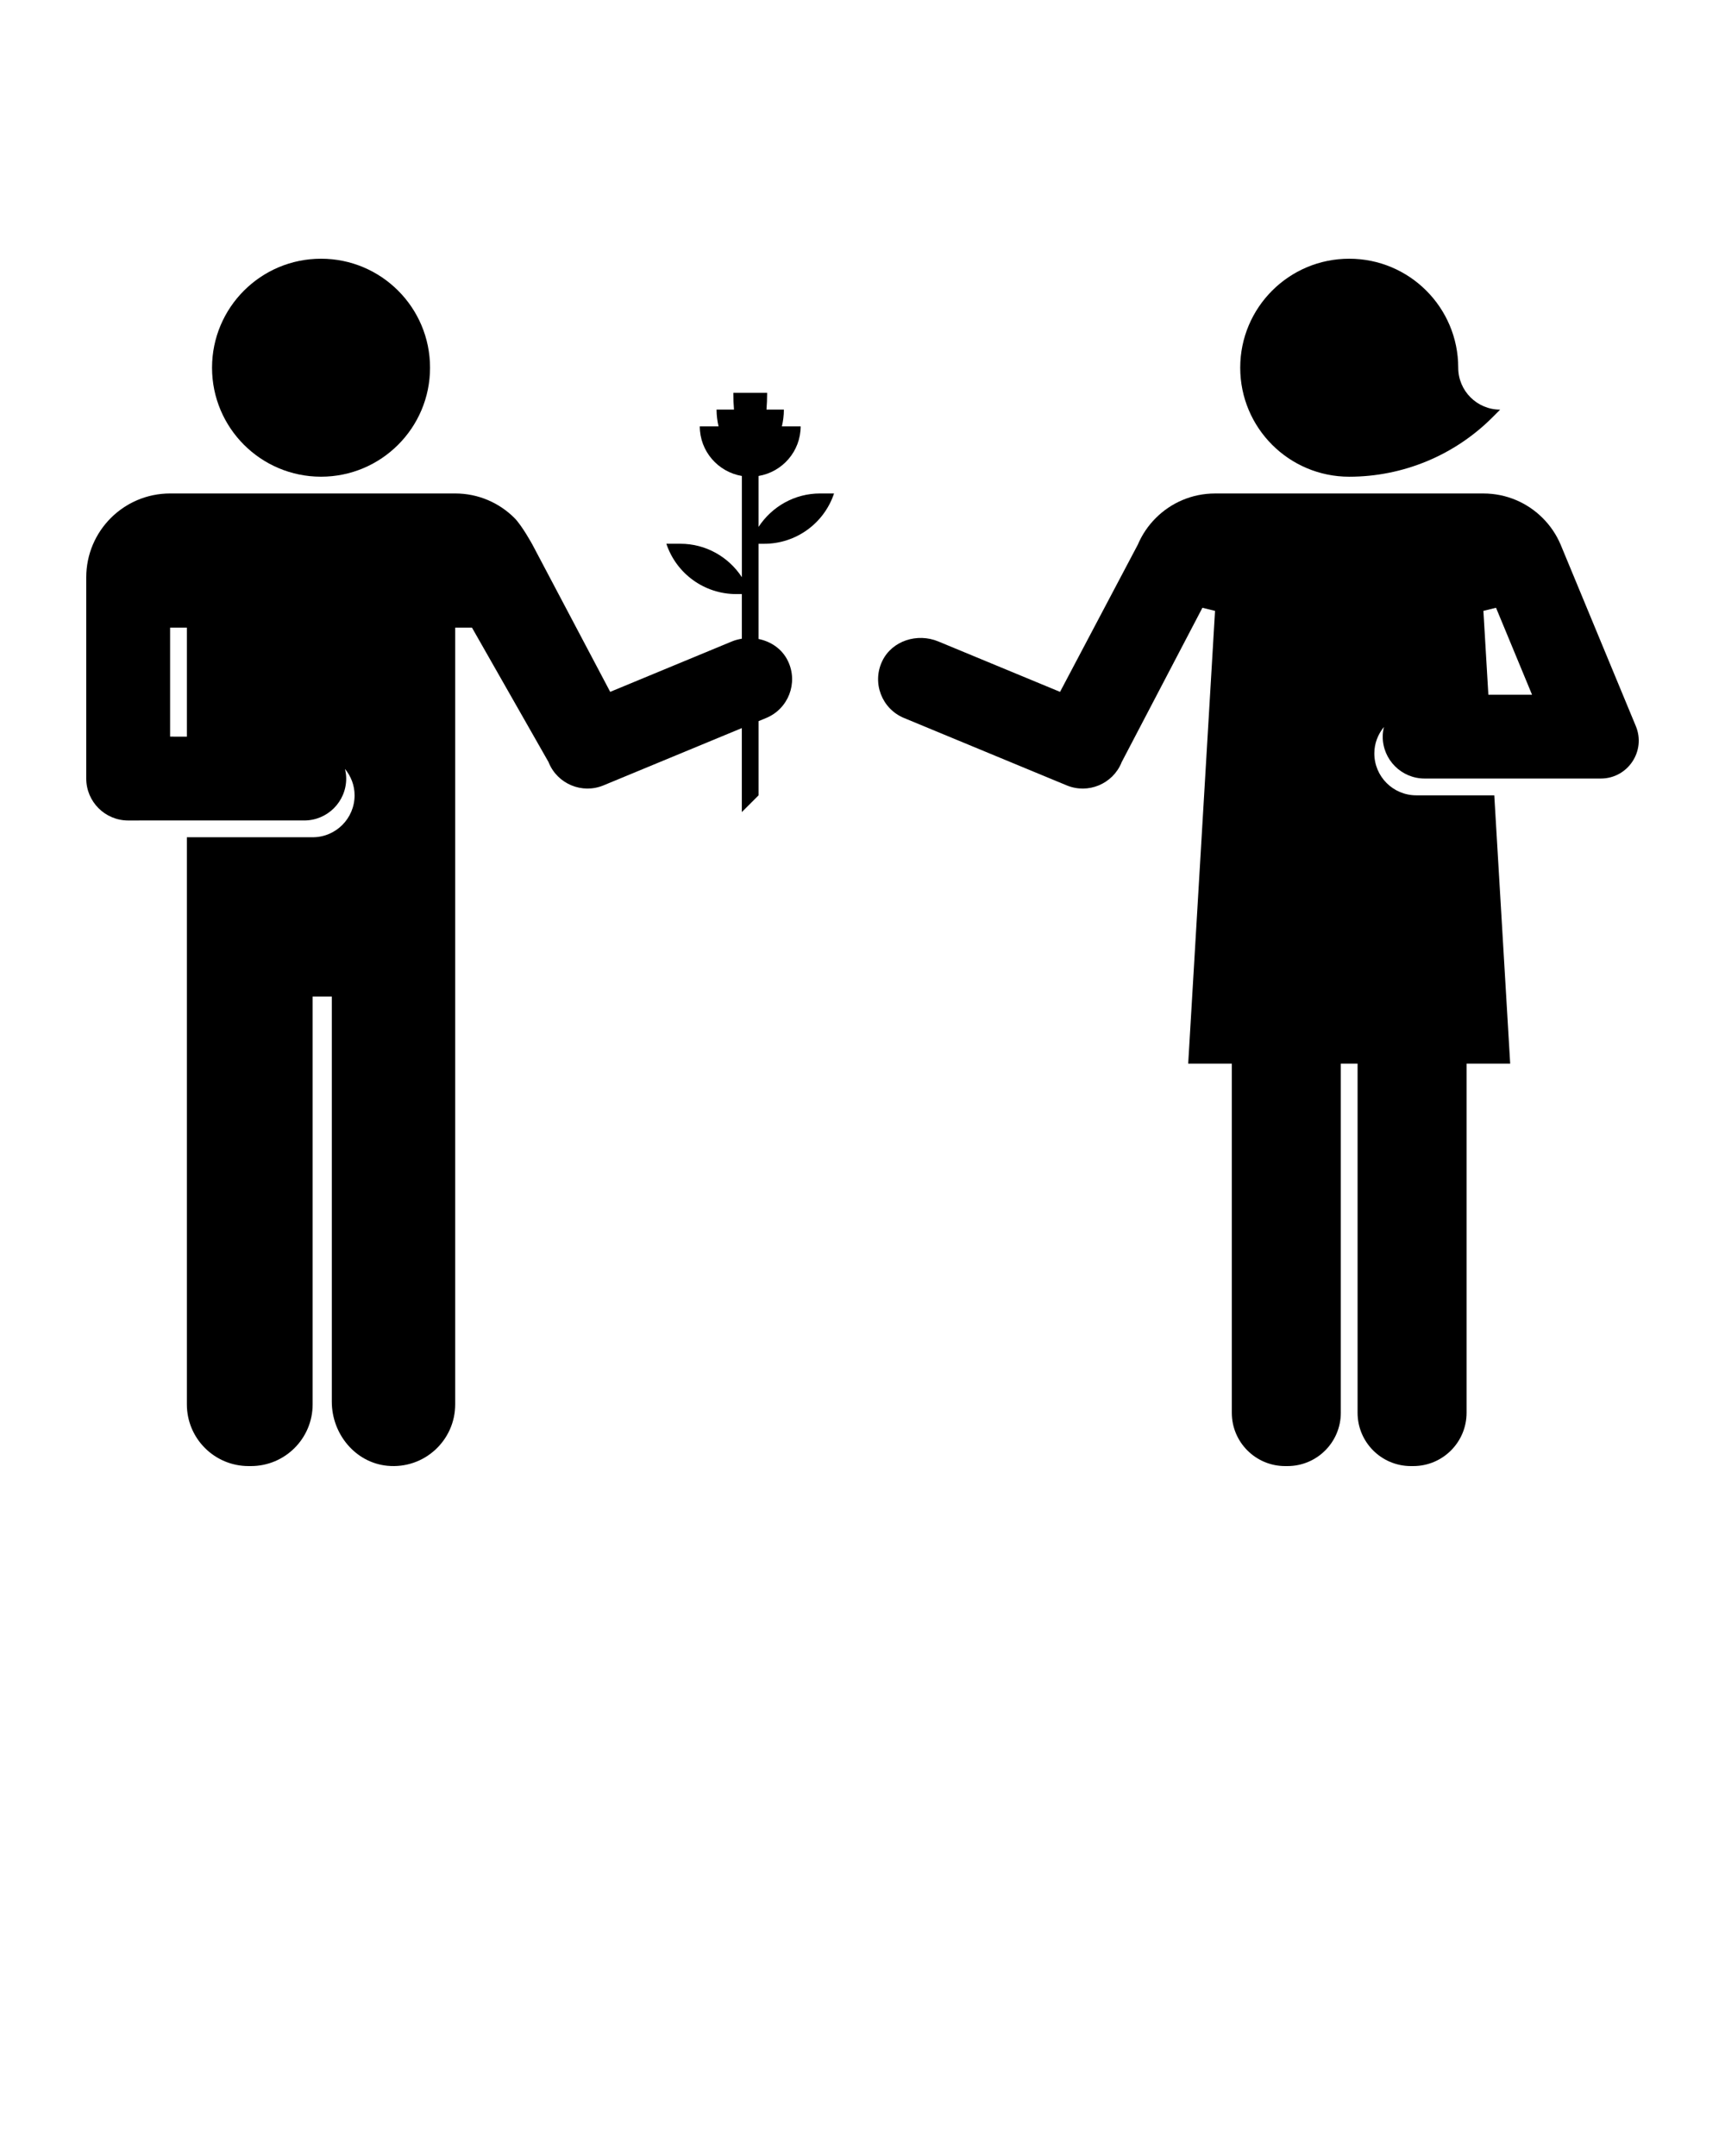
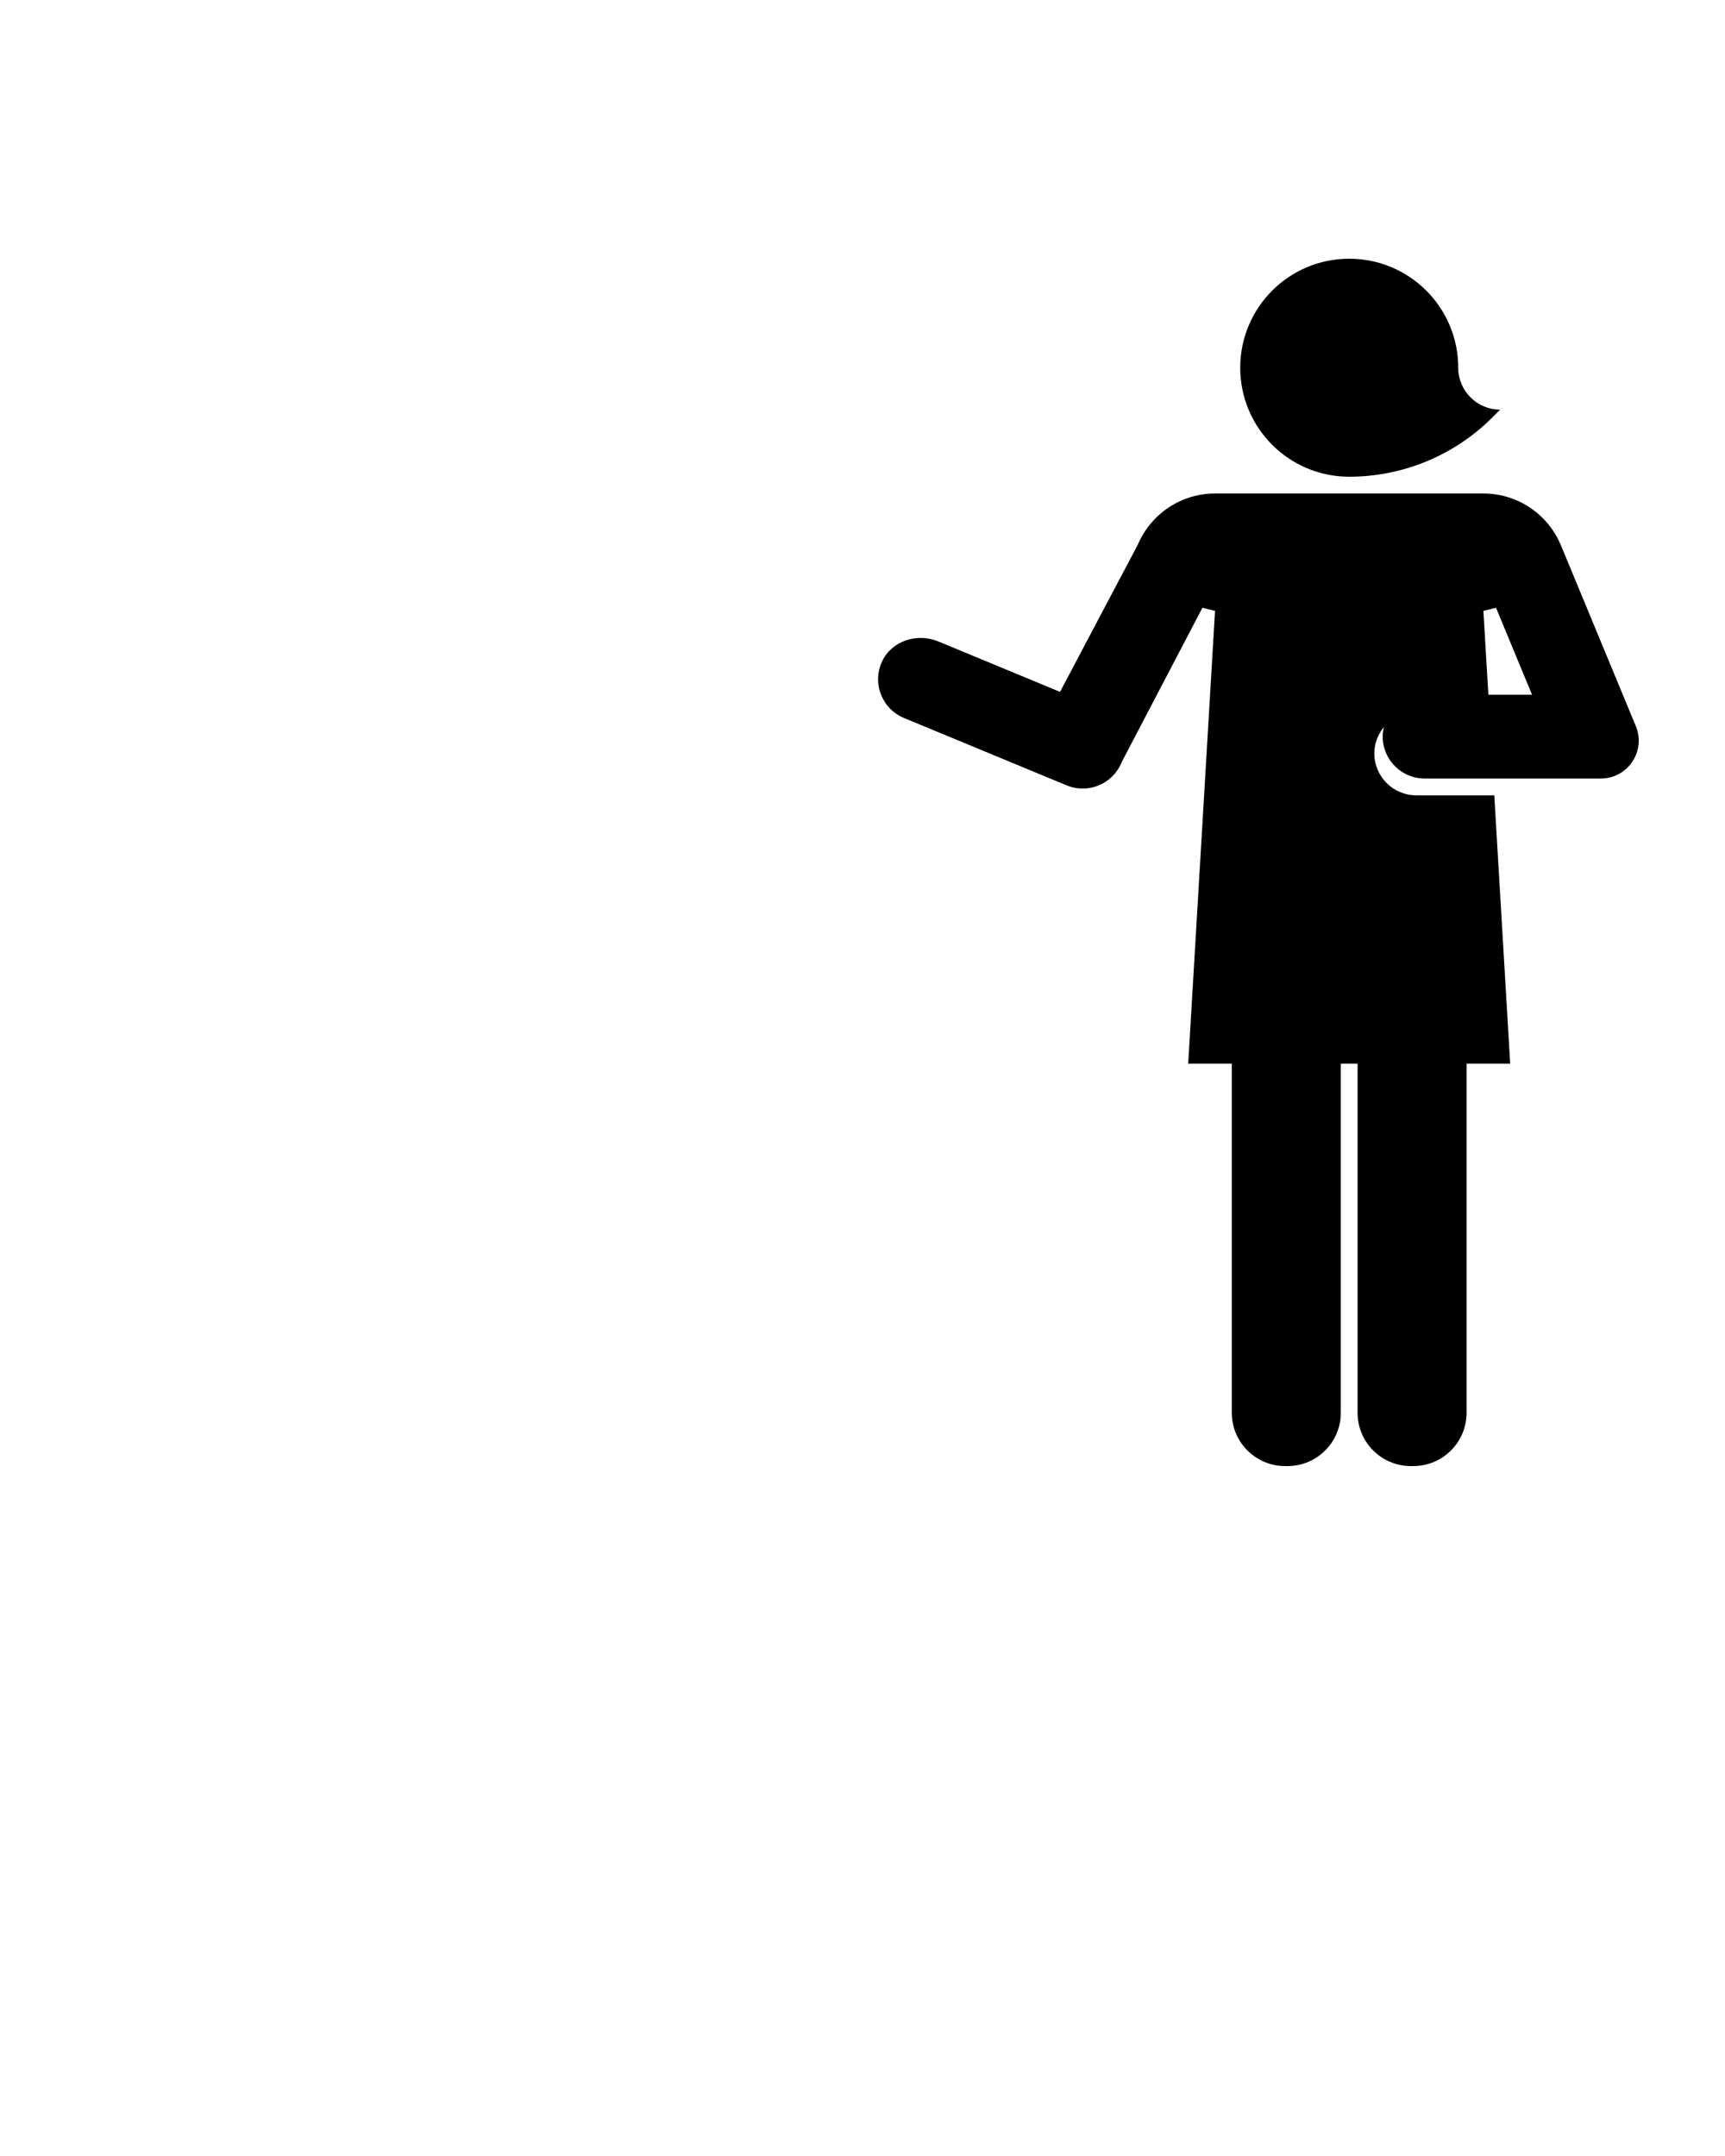
<svg xmlns="http://www.w3.org/2000/svg" version="1.1" x="0px" y="0px" viewBox="0 0 100 125" enable-background="new 0 0 100 100" xml:space="preserve">
-   <circle cx="18.611" cy="21.319" r="6.319" />
-   <path d="M8.063,47.569h9.576c1.342,0,2.431-1.088,2.431-2.431c0-0.193-0.028-0.378-0.071-0.558c0.343,0.419,0.557,0.947,0.557,1.531  c0,1.342-1.088,2.431-2.431,2.431h-7.292v9.236v23.646c0,1.975,1.601,3.576,3.576,3.576h0.139c1.975,0,3.576-1.601,3.576-3.576  V57.778h1.111V81.27c0,1.868,1.366,3.536,3.225,3.713c2.133,0.203,3.928-1.469,3.928-3.56V57.778V36.389h0.973l4.433,7.785  l0.004-0.003c0.006,0.016,0.008,0.032,0.014,0.047c0.514,1.24,1.935,1.829,3.176,1.315l0.674-0.279l7.342-3.041v4.869l0.972-0.972  v-4.3l0.443-0.184c1.28-0.53,1.866-2.028,1.262-3.295c-0.334-0.7-0.982-1.138-1.706-1.284v-5.52h0.328  c1.836,0,3.466-1.175,4.047-2.917h-0.814c-1.463,0-2.786,0.754-3.561,1.938v-2.952c1.381-0.233,2.439-1.429,2.439-2.876h-0.988v0  h-0.099c0.07-0.305,0.115-0.628,0.115-0.972H44.95h-0.494h-0.022c0.023-0.295,0.038-0.611,0.038-0.972h-0.494v0h-0.972v0h-0.494  c0,0.361,0.015,0.678,0.038,0.972h-0.022h-0.494h-0.494c0,0.344,0.045,0.668,0.115,0.972h-0.099v0h-0.988  c0,1.446,1.058,2.642,2.439,2.876v5.868c-0.775-1.185-2.097-1.938-3.561-1.938H38.63c0.581,1.742,2.211,2.917,4.047,2.917h0.328  v2.588c-0.194,0.033-0.386,0.08-0.572,0.157l-7.059,2.924l-4.507-8.533c0,0-0.602-1.105-1.042-1.545  c-0.44-0.44-0.964-0.796-1.545-1.042s-1.221-0.382-1.892-0.382H9.861C7.176,28.611,5,30.787,5,33.472v11.667  c0,1.342,1.088,2.431,2.431,2.431H8.063z M9.861,36.389h0.972v6.319H9.861V36.389z" />
  <path d="M78.216,27.639c3.112,0,6.098-1.236,8.298-3.437l0.452-0.452c-1.342,0-2.431-1.088-2.431-2.431  c0-3.49-2.829-6.319-6.319-6.319c-3.49,0-6.319,2.829-6.319,6.319C71.897,24.81,74.726,27.639,78.216,27.639z" />
  <path d="M94.659,41.685L90.473,31.58c-0.246-0.582-0.602-1.105-1.042-1.545c-0.44-0.44-0.964-0.796-1.545-1.042  c-0.582-0.246-1.221-0.382-1.892-0.382h-2.917h-9.722h-2.917c-0.671,0-1.311,0.136-1.892,0.382  c-0.582,0.246-1.105,0.602-1.545,1.042c-0.44,0.44-0.796,0.964-1.042,1.545l-4.507,8.533l-7.059-2.924  c-1.216-0.504-2.683-0.045-3.25,1.143c-0.604,1.267-0.018,2.765,1.262,3.295l8.758,3.628l0.674,0.279  c1.24,0.514,2.662-0.075,3.176-1.315c0.006-0.016,0.008-0.032,0.014-0.047l0.004,0.003l4.674-8.937l0.732,0.18l-1.556,26.25h2.528  V81.91c0,1.707,1.384,3.09,3.09,3.09h0.139c1.707,0,3.09-1.384,3.09-3.09V61.667h0.972V81.91c0,1.707,1.384,3.09,3.09,3.09h0.139  c1.707,0,3.09-1.384,3.09-3.09V61.667h2.528l-0.922-15.556h-4.523c-1.342,0-2.431-1.088-2.431-2.431  c0-0.583,0.214-1.112,0.557-1.531c-0.042,0.18-0.071,0.365-0.071,0.558c0,1.342,1.088,2.431,2.431,2.431h9.576H92.8  c1.567,0,2.63-1.592,2.031-3.039L94.659,41.685z M86.282,40.278l-0.288-4.861l0.732-0.18l2.088,5.041H86.282z" />
</svg>